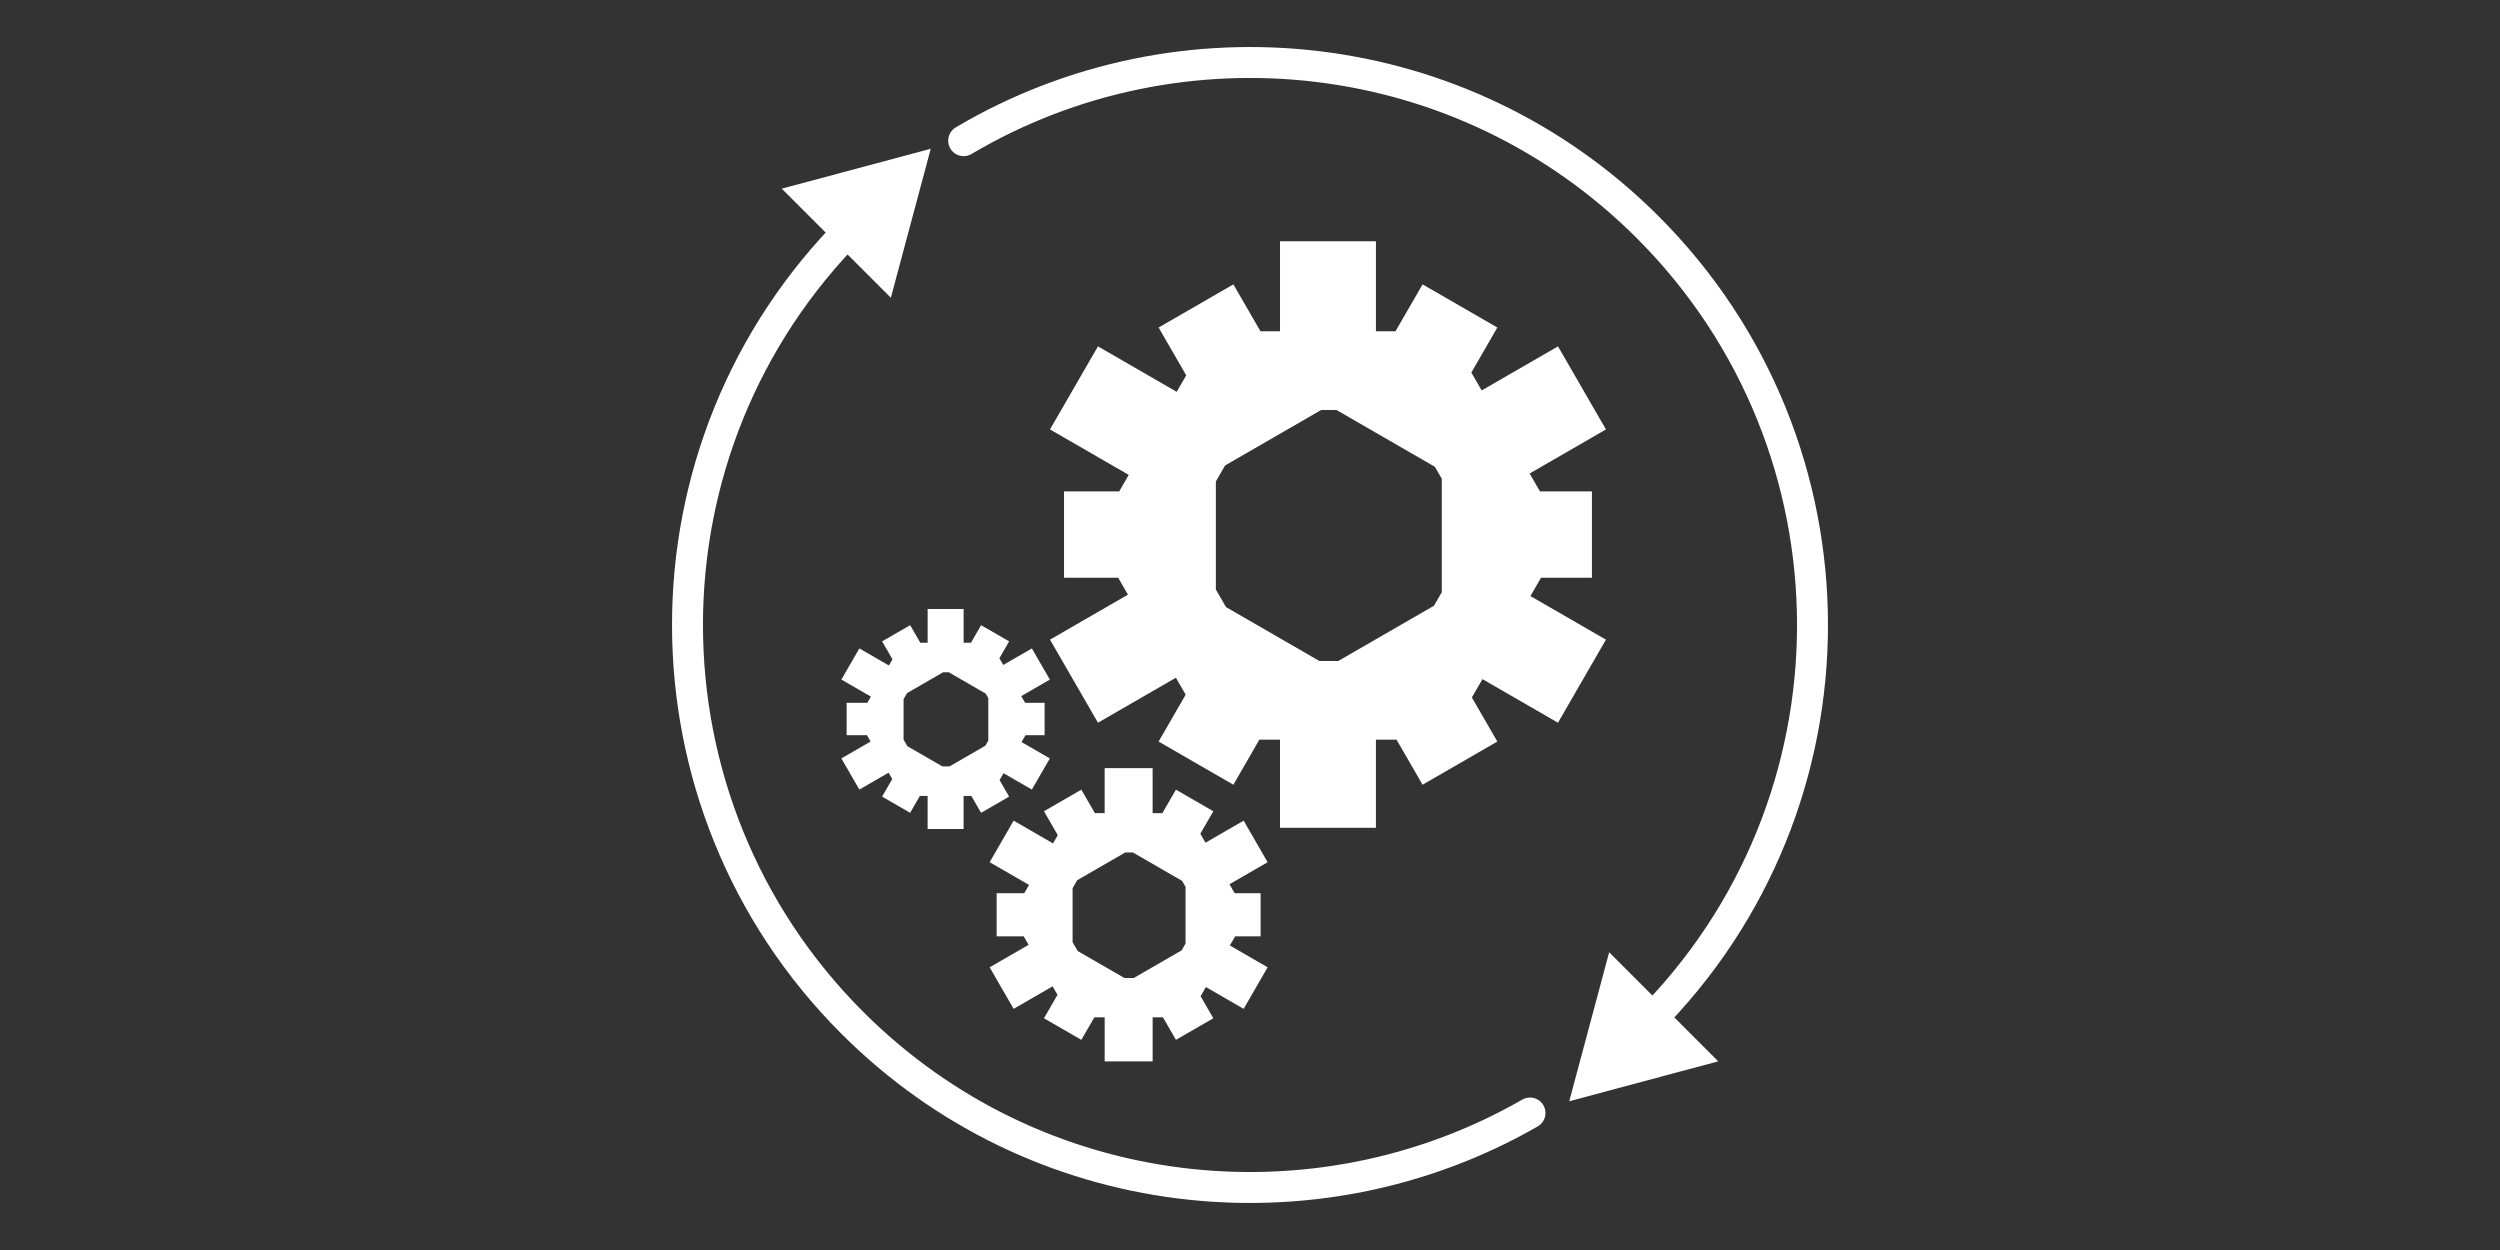
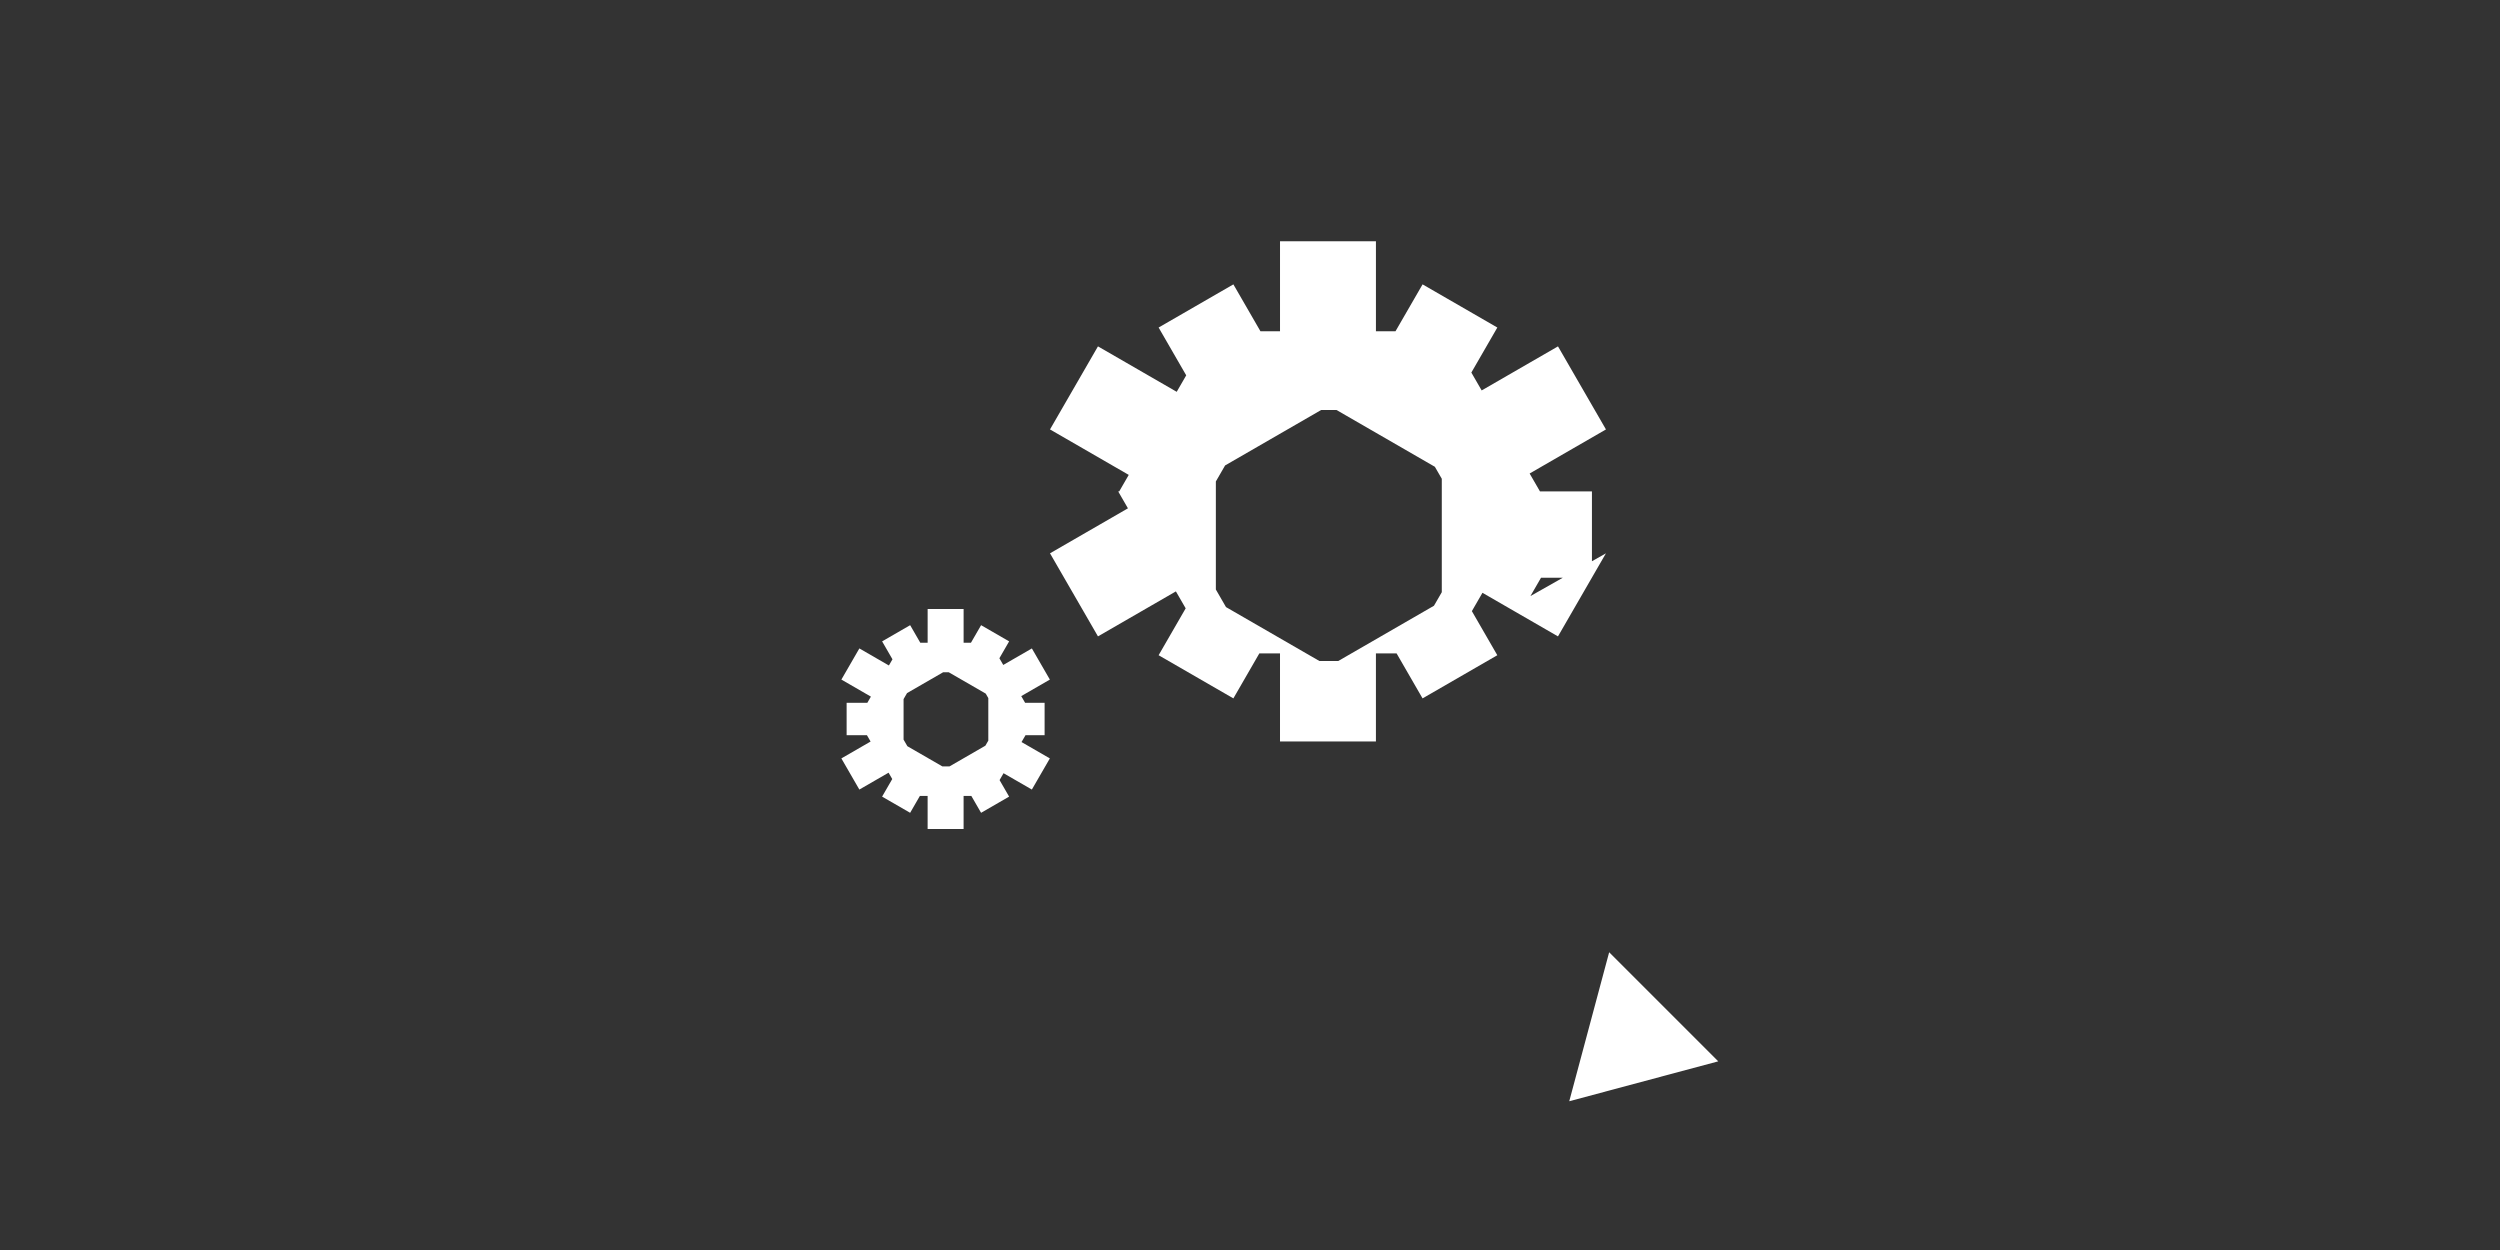
<svg xmlns="http://www.w3.org/2000/svg" version="1.1" x="0px" y="0px" viewBox="0 0 400 200" style="enable-background:new 0 0 400 200;" xml:space="preserve">
  <rect x="0" y="0" width="400" height="200" fill="#333333" stroke="none" />
  <g id="algorithm">
    <g>
      <g>
-         <path style="fill:#FFFFFF;" d="M246.565,92.435h8.145V78.622l-8.317,0l-1.652-2.861l12.211-7.05l-7.674-13.291l-12.211,7.05     l-1.652-2.861l4.158-7.203l-11.962-6.906l-4.331,7.501h-3.131l0-14.398l-15.347,0l0,14.398h-3.131l-4.331-7.501l-11.962,6.906     l4.417,7.65l-1.522,2.637l-12.599-7.274l-7.674,13.291l12.599,7.274l-1.522,2.637h-8.834l0,13.813l8.661,0l1.565,2.711     l-12.469,7.199l7.674,13.291l12.469-7.199l1.565,2.712l-4.331,7.501l11.962,6.906l4.158-7.203h3.303l0,14.1h15.347l0-14.1h3.303     l4.158,7.203l11.962-6.906l-4.072-7.054l1.695-2.935l12.082,6.976l7.674-13.291L244.87,95.37L246.565,92.435z M229.435,96.918     l-15.315,8.842l-3.018,0l-14.942-8.627l-1.623-2.811l0-17.289l1.479-2.561l15.376-8.877h2.44l15.748,9.092l1.106,1.916l0,18.149     L229.435,96.918z" />
-         <path style="fill:#FFFFFF;" d="M197.628,149.813h4.072v-6.906l-4.158,0l-0.826-1.43l6.105-3.525l-3.837-6.646l-6.106,3.525     l-0.826-1.43l2.079-3.601l-5.981-3.453l-2.165,3.75h-1.565l0-7.199l-7.674,0l0,7.199h-1.565l-2.165-3.75l-5.981,3.453     l2.208,3.825l-0.761,1.318l-6.299-3.637l-3.837,6.646l6.299,3.637l-0.761,1.318h-4.417l0,6.906l4.331,0l0.783,1.356l-6.235,3.6     l3.837,6.646l6.235-3.6l0.783,1.356l-2.165,3.75l5.981,3.453l2.079-3.601h1.652l0,7.05h7.674l0-7.05h1.652l2.079,3.601     l5.981-3.453l-2.036-3.527l0.847-1.468l6.041,3.488l3.837-6.646l-6.041-3.488L197.628,149.813z M189.063,152.055l-7.657,4.421     l-1.509,0l-7.471-4.314l-0.812-1.405l0-8.644l0.739-1.281l7.688-4.439h1.22l7.874,4.546l0.553,0.958l0,9.075L189.063,152.055z" />
+         <path style="fill:#FFFFFF;" d="M246.565,92.435h8.145V78.622l-8.317,0l-1.652-2.861l12.211-7.05l-7.674-13.291l-12.211,7.05     l-1.652-2.861l4.158-7.203l-11.962-6.906l-4.331,7.501h-3.131l0-14.398l-15.347,0l0,14.398h-3.131l-4.331-7.501l-11.962,6.906     l4.417,7.65l-1.522,2.637l-12.599-7.274l-7.674,13.291l12.599,7.274l-1.522,2.637h-8.834l8.661,0l1.565,2.711     l-12.469,7.199l7.674,13.291l12.469-7.199l1.565,2.712l-4.331,7.501l11.962,6.906l4.158-7.203h3.303l0,14.1h15.347l0-14.1h3.303     l4.158,7.203l11.962-6.906l-4.072-7.054l1.695-2.935l12.082,6.976l7.674-13.291L244.87,95.37L246.565,92.435z M229.435,96.918     l-15.315,8.842l-3.018,0l-14.942-8.627l-1.623-2.811l0-17.289l1.479-2.561l15.376-8.877h2.44l15.748,9.092l1.106,1.916l0,18.149     L229.435,96.918z" />
        <path style="fill:#FFFFFF;" d="M164.083,117.63h3.054v-5.18l-3.119,0l-0.619-1.073l4.579-2.644l-2.878-4.984l-4.579,2.644     l-0.619-1.073l1.559-2.701l-4.486-2.59l-1.624,2.813h-1.174l0-5.399l-5.755,0l0,5.399h-1.174l-1.624-2.813l-4.486,2.59     l1.656,2.869l-0.571,0.989l-4.725-2.728l-2.878,4.984l4.724,2.728l-0.571,0.989h-3.313l0,5.18l3.248,0l0.587,1.017l-4.676,2.7     l2.878,4.984l4.676-2.7l0.587,1.017l-1.624,2.813l4.486,2.59l1.559-2.701h1.239l0,5.288h5.755l0-5.288h1.239l1.559,2.701     l4.486-2.59l-1.527-2.645l0.635-1.101l4.531,2.616l2.878-4.984l-4.531-2.616L164.083,117.63z M157.659,119.311l-5.743,3.316     l-1.132,0l-5.603-3.235l-0.609-1.054l0-6.483l0.555-0.96l5.766-3.329h0.915l5.906,3.41l0.415,0.718l0,6.806L157.659,119.311z" />
      </g>
      <g>
-         <path style="fill:none;stroke:#FFFFFF;stroke-width:4.95;stroke-linecap:round;stroke-linejoin:round;" d="M263.64,163.64     c35.147-35.147,35.147-92.132,0-127.279C233.96,6.681,188.71,2.064,154.186,22.508" />
        <g>
          <polygon style="fill:#FFFFFF;" points="274.92,169.813 251.08,176.199 257.466,152.36     " />
        </g>
      </g>
      <g>
-         <path style="fill:none;stroke:#FFFFFF;stroke-width:4.95;stroke-linecap:round;stroke-linejoin:round;" d="M136.36,36.36     c-35.147,35.147-35.147,92.132,0,127.279c29.39,29.39,74.049,34.204,108.441,14.443" />
        <g>
-           <polygon style="fill:#FFFFFF;" points="125.08,30.187 148.92,23.801 142.534,47.64     " />
-         </g>
+           </g>
      </g>
    </g>
  </g>
  <g id="Layer_1">
</g>
</svg>